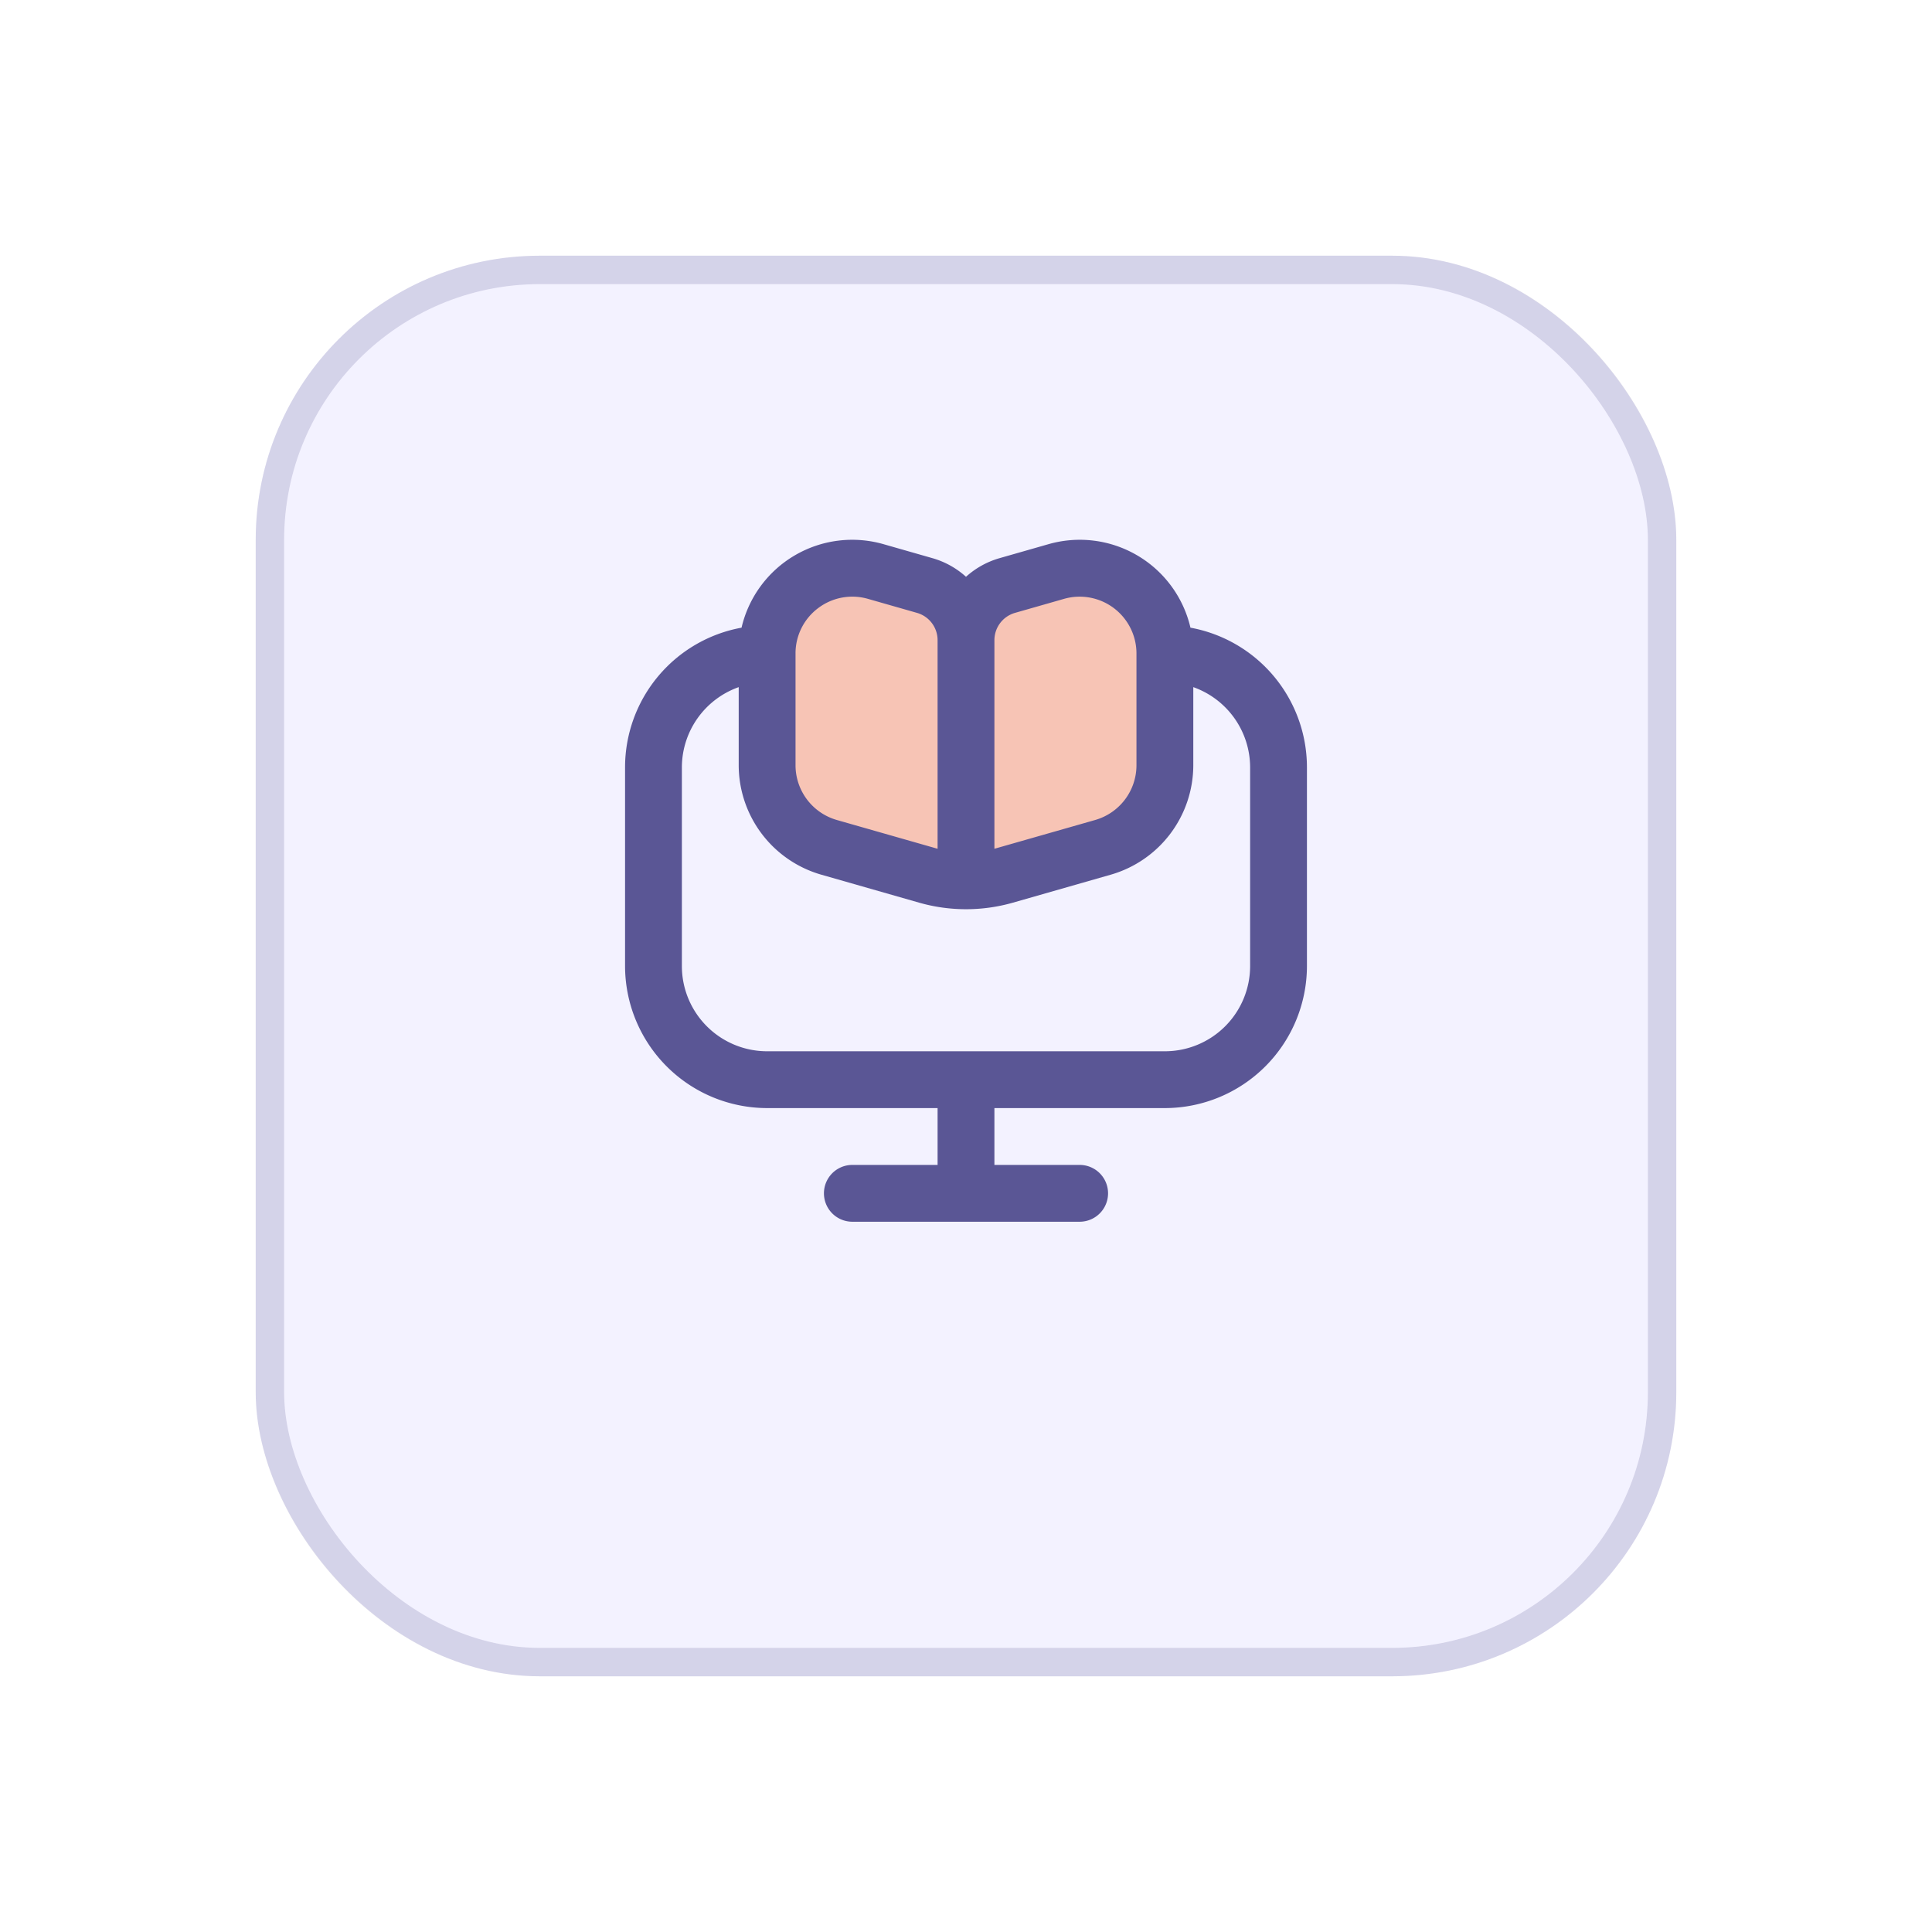
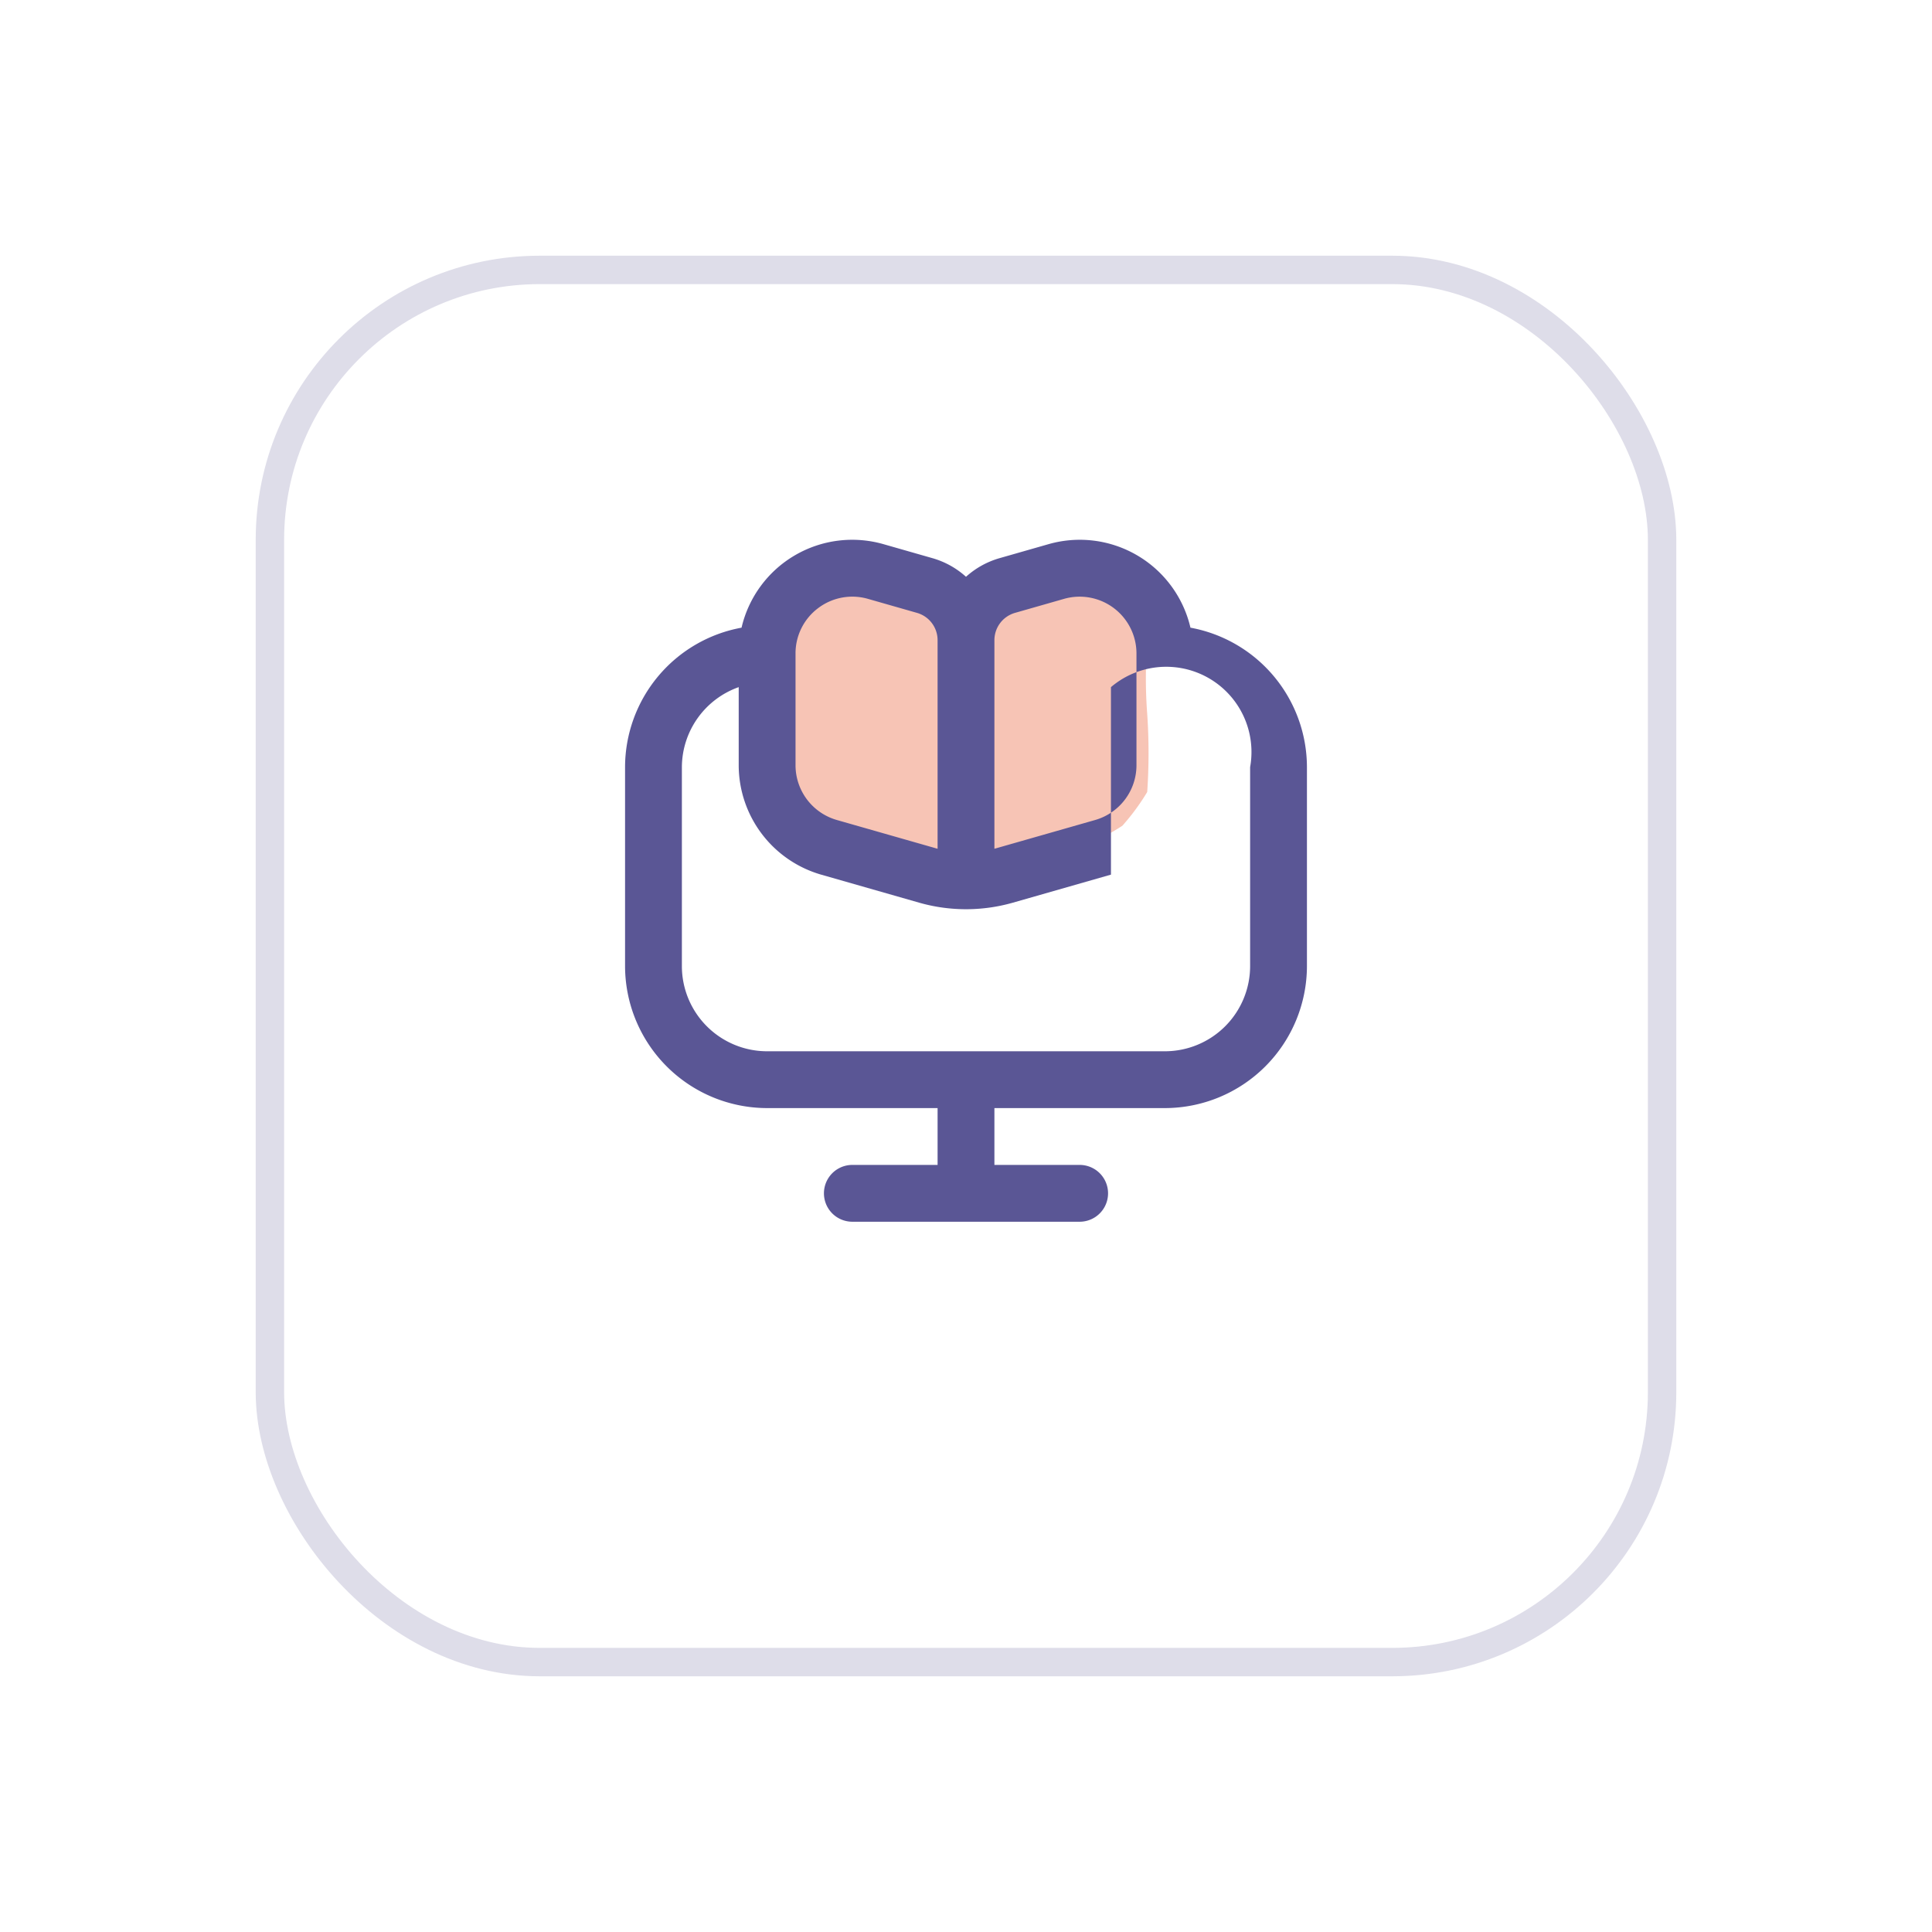
<svg xmlns="http://www.w3.org/2000/svg" width="68" height="68" viewBox="0 0 68 68">
  <defs>
    <filter id="b9at3ab3xa" x="0" y="0" width="68" height="68" filterUnits="userSpaceOnUse">
      <feOffset dy="3" />
      <feGaussianBlur stdDeviation="3" result="blur" />
      <feFlood flood-color="#e8e8fb" />
      <feComposite operator="in" in2="blur" />
      <feComposite in="SourceGraphic" />
    </filter>
  </defs>
  <g data-name="Group 36075">
    <g style="filter:url(#b9at3ab3xa)">
      <g data-name="Rectangle 20247" transform="translate(9 6)" style="fill:#f3f2ff;stroke:rgba(90,86,149,.2)">
-         <rect width="50" height="50" rx="10" style="stroke:none" />
        <rect x=".5" y=".5" width="49" height="49" rx="9.5" style="fill:none" />
      </g>
    </g>
    <g data-name="Group 36082">
      <path data-name="Path 99514" d="m1924.188 1288 1.938-2.062 2.563.375 1.938.75h1.188l2.25-.75a8.158 8.158 0 0 0 1.25 0 6.6 6.6 0 0 1 1.625.75l.438 1.563a16.638 16.638 0 0 0 0 2.5 20.137 20.137 0 0 1 0 2.75 7.886 7.886 0 0 1-.875 1.188 10.1 10.1 0 0 1-2.187 1.063c-.312 0-2.437-.062-2.5 0a10.4 10.4 0 0 0-2 0 16.976 16.976 0 0 1-3.437-.312l-1.5-1.562a6.722 6.722 0 0 1-.687-1.5 13.908 13.908 0 0 0 0-1.625z" transform="translate(-1897 -1266)" style="fill:#f7c4b5" />
-       <path d="M19.9 3.091a4 4 0 0 0-5-2.938l-1.724.493A2.981 2.981 0 0 0 12 1.3a2.981 2.981 0 0 0-1.176-.654L9.1.153a4 4 0 0 0-5 2.938A5 5 0 0 0 0 8v7a5.006 5.006 0 0 0 5 5h6v2H8a1 1 0 0 0 0 2h8a1 1 0 0 0 0-2h-3v-2h6a5.006 5.006 0 0 0 5-5V8a5 5 0 0 0-4.1-4.909zm-6.9.44a1 1 0 0 1 .725-.961l1.725-.493A2 2 0 0 1 18 4v3.938a2.006 2.006 0 0 1-1.45 1.921L13 10.873zM6.8 2.4a1.993 1.993 0 0 1 1.75-.323l1.725.493a1 1 0 0 1 .725.961v7.342L7.45 9.859A2.006 2.006 0 0 1 6 7.938V4a1.987 1.987 0 0 1 .8-1.6zM22 15a3 3 0 0 1-3 3H5a3 3 0 0 1-3-3V8a3 3 0 0 1 2-2.816v2.754a4.014 4.014 0 0 0 2.9 3.845l3.451.987a6.019 6.019 0 0 0 3.3 0l3.451-.987A4.014 4.014 0 0 0 20 7.938V5.184A3 3 0 0 1 22 8z" transform="translate(22 19.001)" style="fill:#5a5695" />
+       <path d="M19.9 3.091a4 4 0 0 0-5-2.938l-1.724.493A2.981 2.981 0 0 0 12 1.3a2.981 2.981 0 0 0-1.176-.654L9.1.153a4 4 0 0 0-5 2.938A5 5 0 0 0 0 8v7a5.006 5.006 0 0 0 5 5h6v2H8a1 1 0 0 0 0 2h8a1 1 0 0 0 0-2h-3v-2h6a5.006 5.006 0 0 0 5-5V8a5 5 0 0 0-4.1-4.909zm-6.9.44a1 1 0 0 1 .725-.961l1.725-.493A2 2 0 0 1 18 4v3.938a2.006 2.006 0 0 1-1.45 1.921L13 10.873zM6.8 2.4a1.993 1.993 0 0 1 1.75-.323l1.725.493a1 1 0 0 1 .725.961v7.342L7.45 9.859A2.006 2.006 0 0 1 6 7.938V4a1.987 1.987 0 0 1 .8-1.6zM22 15a3 3 0 0 1-3 3H5a3 3 0 0 1-3-3V8a3 3 0 0 1 2-2.816v2.754a4.014 4.014 0 0 0 2.9 3.845l3.451.987a6.019 6.019 0 0 0 3.3 0l3.451-.987V5.184A3 3 0 0 1 22 8z" transform="translate(22 19.001)" style="fill:#5a5695" />
    </g>
  </g>
</svg>